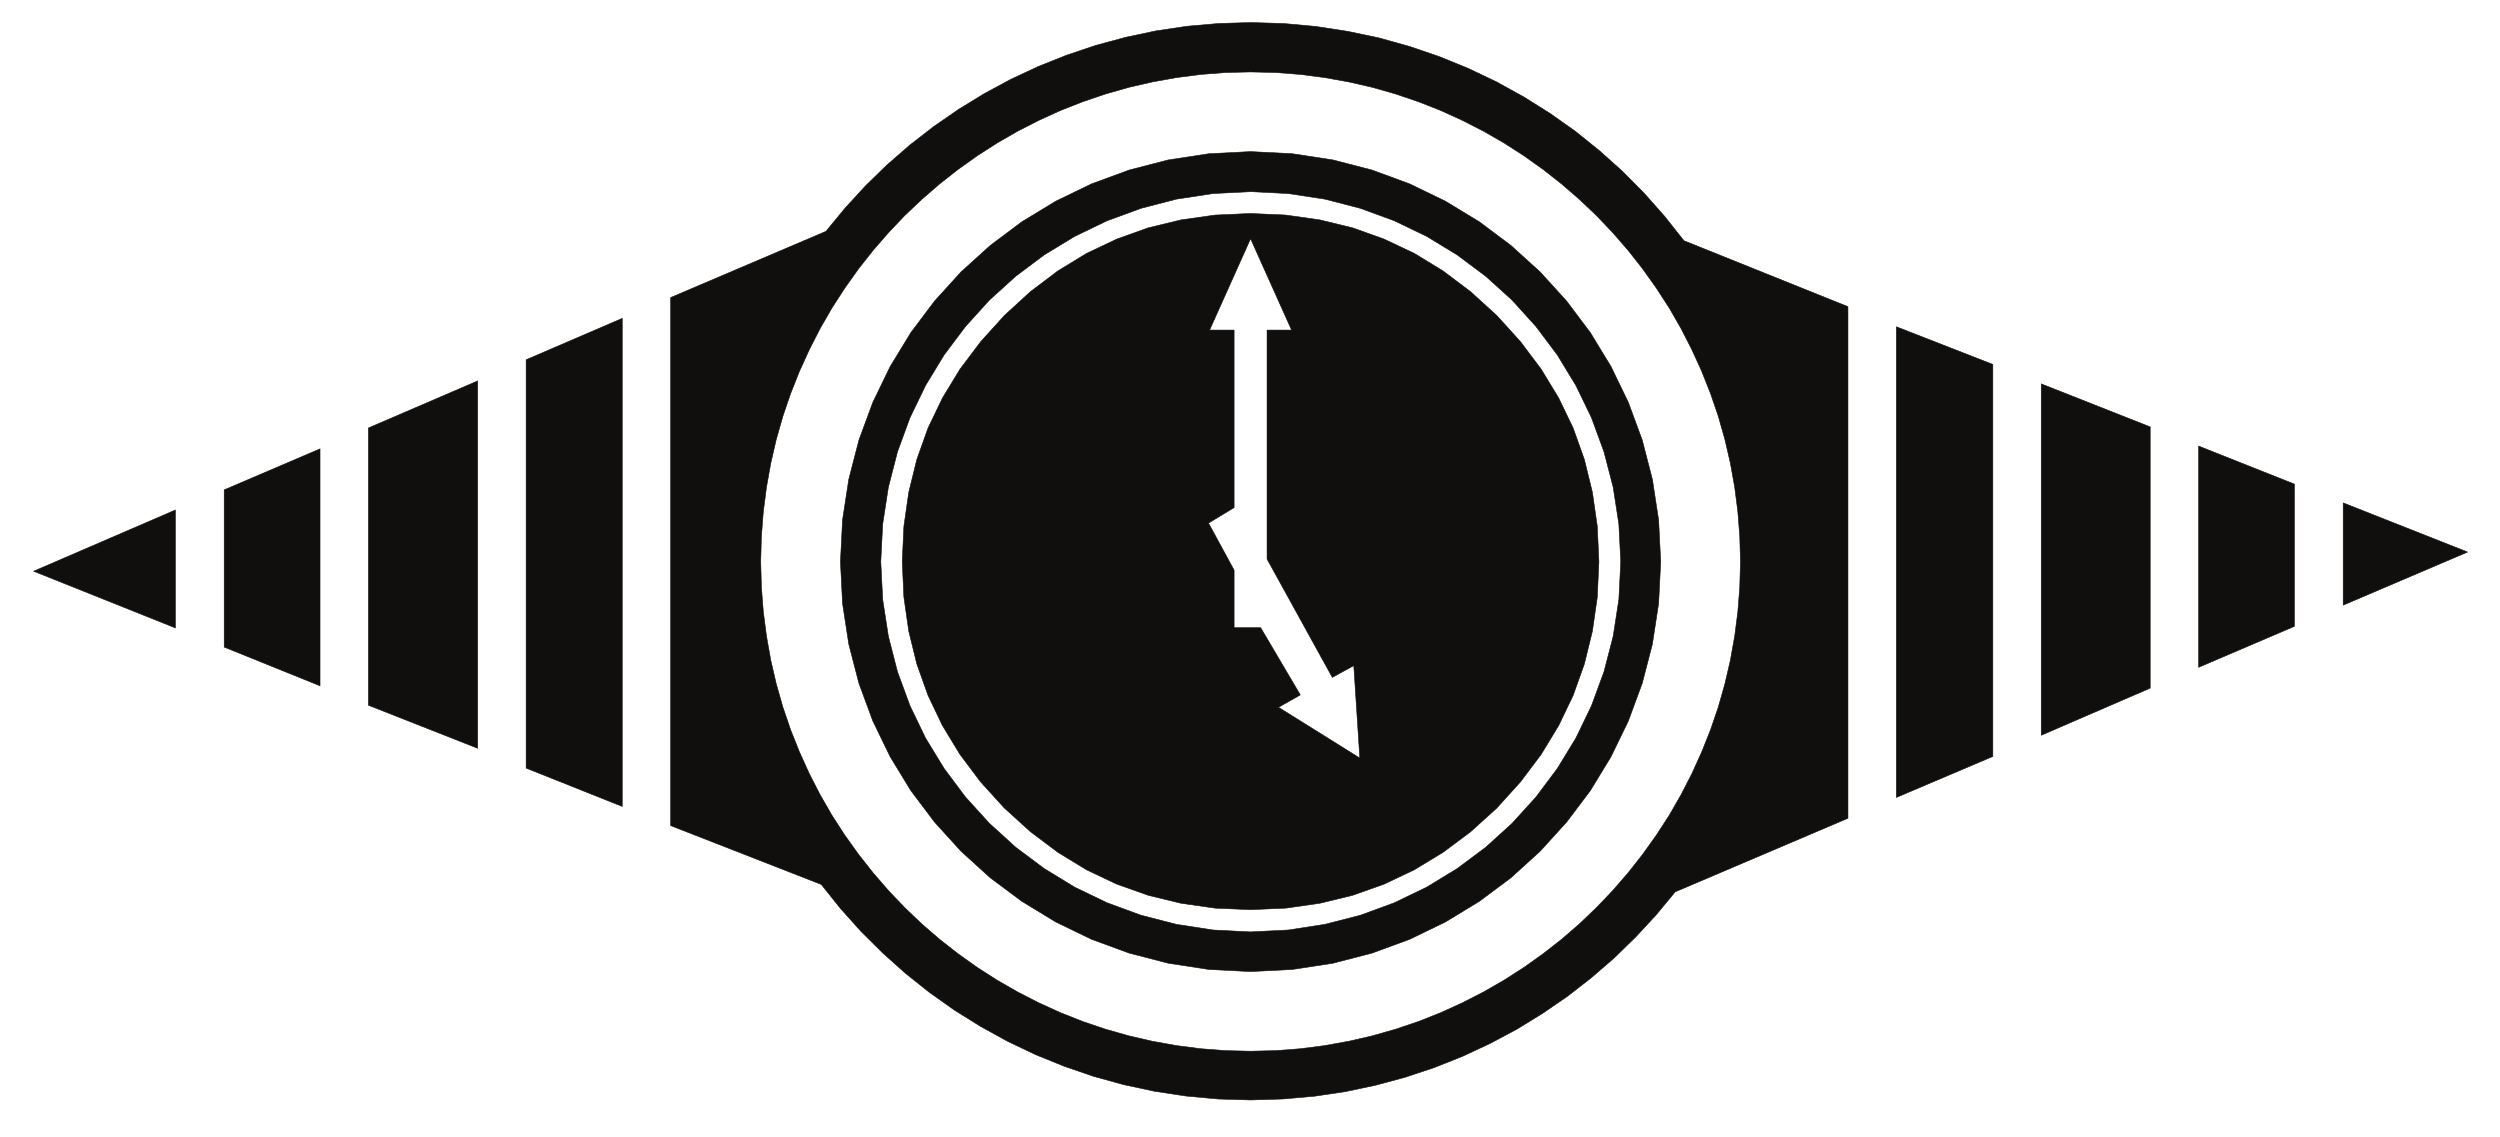
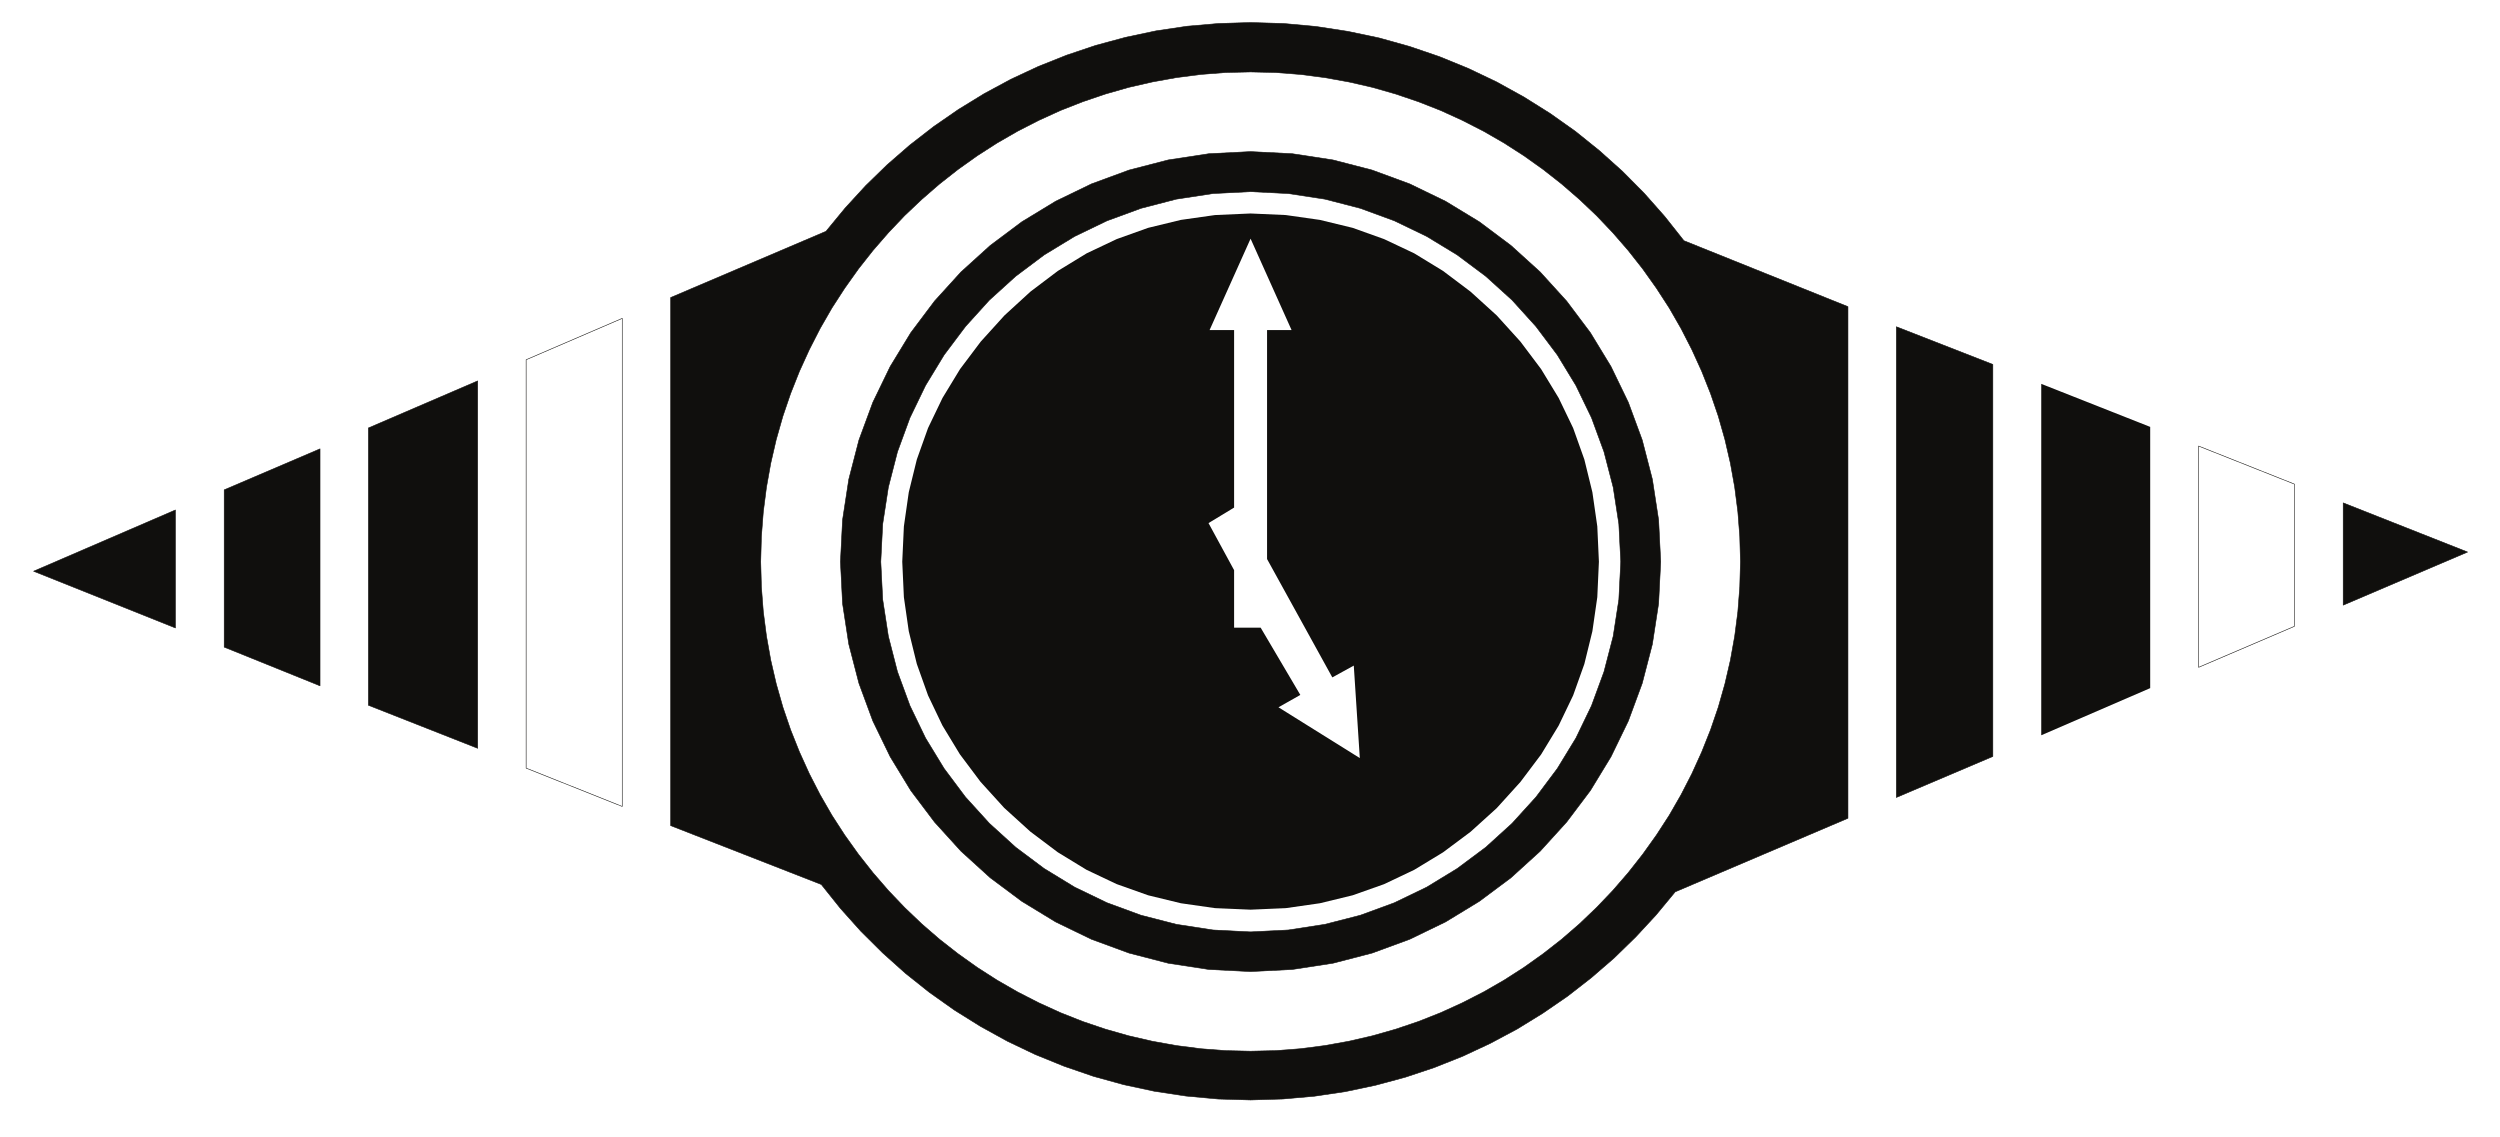
<svg xmlns="http://www.w3.org/2000/svg" width="546.957pt" height="248.695pt" viewBox="0 0 546.957 248.695" version="1.1">
  <g id="surface1">
    <path style="fill:none;stroke-width:0.12;stroke-linecap:butt;stroke-linejoin:round;stroke:rgb(6.476%,5.928%,5.235%);stroke-opacity:1;stroke-miterlimit:10;" d="M 0.002 0.001 L 0.002 -22.37 L 27.213 -10.753 Z M 0.002 0.001 " transform="matrix(1,0,0,-1,512.65,110.024)" />
    <path style=" stroke:none;fill-rule:evenodd;fill:rgb(6.476%,5.928%,5.235%);fill-opacity:1;" d="M 512.652 110.023 L 512.652 132.395 L 539.863 120.777 Z M 512.652 110.023 " />
    <path style="fill:none;stroke-width:0.12;stroke-linecap:butt;stroke-linejoin:round;stroke:rgb(6.476%,5.928%,5.235%);stroke-opacity:1;stroke-miterlimit:10;" d="M 0 0.001 L -31.027 -13.398 L 0 -25.808 Z M 0 0.001 " transform="matrix(1,0,0,-1,38.379,111.575)" />
    <path style=" stroke:none;fill-rule:evenodd;fill:rgb(6.476%,5.928%,5.235%);fill-opacity:1;" d="M 38.379 111.574 L 7.352 124.973 L 38.379 137.383 Z M 38.379 111.574 " />
    <path style="fill:none;stroke-width:0.12;stroke-linecap:butt;stroke-linejoin:round;stroke:rgb(6.476%,5.928%,5.235%);stroke-opacity:1;stroke-miterlimit:10;" d="M 0.002 0.001 L 0.002 -48.41 L 20.967 -39.437 L 20.967 -8.324 Z M 0.002 0.001 " transform="matrix(1,0,0,-1,481.014,97.591)" />
-     <path style=" stroke:none;fill-rule:evenodd;fill:rgb(6.476%,5.928%,5.235%);fill-opacity:1;" d="M 481.016 97.59 L 481.016 146 L 501.98 137.027 L 501.98 105.914 Z M 481.016 97.59 " />
    <path style="fill:none;stroke-width:0.12;stroke-linecap:butt;stroke-linejoin:round;stroke:rgb(6.476%,5.928%,5.235%);stroke-opacity:1;stroke-miterlimit:10;" d="M 0.001 -0.001 L -20.964 -8.974 L -20.964 -43.38 L 0.001 -51.849 Z M 0.001 -0.001 " transform="matrix(1,0,0,-1,70.015,98.198)" />
    <path style=" stroke:none;fill-rule:evenodd;fill:rgb(6.476%,5.928%,5.235%);fill-opacity:1;" d="M 70.016 98.199 L 49.051 107.172 L 49.051 141.578 L 70.016 150.047 Z M 70.016 98.199 " />
-     <path style="fill:none;stroke-width:0.12;stroke-linecap:butt;stroke-linejoin:round;stroke:rgb(6.476%,5.928%,5.235%);stroke-opacity:1;stroke-miterlimit:10;" d="M 0 0.001 L 0 -76.878 L 23.836 -66.566 L 23.836 -9.413 Z M 0 0.001 " transform="matrix(1,0,0,-1,446.59,83.985)" />
    <path style=" stroke:none;fill-rule:evenodd;fill:rgb(6.476%,5.928%,5.235%);fill-opacity:1;" d="M 446.59 83.984 L 446.59 160.863 L 470.426 150.551 L 470.426 93.398 Z M 446.59 83.984 " />
    <path style="fill:none;stroke-width:0.12;stroke-linecap:butt;stroke-linejoin:round;stroke:rgb(6.476%,5.928%,5.235%);stroke-opacity:1;stroke-miterlimit:10;" d="M 0.002 -0.001 L -23.901 -10.294 L -23.901 -70.966 L 0.002 -80.38 Z M 0.002 -0.001 " transform="matrix(1,0,0,-1,104.502,83.335)" />
    <path style=" stroke:none;fill-rule:evenodd;fill:rgb(6.476%,5.928%,5.235%);fill-opacity:1;" d="M 104.504 83.336 L 80.602 93.629 L 80.602 154.301 L 104.504 163.715 Z M 104.504 83.336 " />
    <path style="fill:none;stroke-width:0.12;stroke-linecap:butt;stroke-linejoin:round;stroke:rgb(6.476%,5.928%,5.235%);stroke-opacity:1;stroke-miterlimit:10;" d="M 0 0.001 L 0 -102.98 L 21.109 -94.007 L 21.109 -8.242 Z M 0 0.001 " transform="matrix(1,0,0,-1,414.891,71.489)" />
    <path style=" stroke:none;fill-rule:evenodd;fill:rgb(6.476%,5.928%,5.235%);fill-opacity:1;" d="M 414.891 71.488 L 414.891 174.469 L 436 165.496 L 436 79.73 Z M 414.891 71.488 " />
    <path style="fill:none;stroke-width:0.12;stroke-linecap:butt;stroke-linejoin:round;stroke:rgb(6.476%,5.928%,5.235%);stroke-opacity:1;stroke-miterlimit:10;" d="M -0.001 0.001 L -21.029 -9.054 L -21.029 -98.406 L -0.001 -106.792 Z M -0.001 0.001 " transform="matrix(1,0,0,-1,136.138,69.649)" />
-     <path style=" stroke:none;fill-rule:evenodd;fill:rgb(6.476%,5.928%,5.235%);fill-opacity:1;" d="M 136.137 69.648 L 115.109 78.703 L 115.109 168.055 L 136.137 176.441 Z M 136.137 69.648 " />
    <path style="fill:none;stroke-width:0.12;stroke-linecap:butt;stroke-linejoin:round;stroke:rgb(6.476%,5.928%,5.235%);stroke-opacity:1;stroke-miterlimit:10;" d="M -0.001 -0.001 L -7.001 -0.212 L -13.899 -0.81 L -20.673 -1.822 L -27.337 -3.232 L -33.837 -4.99 L -40.212 -7.13 L -46.415 -9.603 L -52.435 -12.411 L -58.263 -15.552 L -63.899 -19.009 L -69.329 -22.759 L -74.552 -26.81 L -79.52 -31.13 L -84.235 -35.72 L -88.704 -40.591 L -92.895 -45.681 L -126.88 -60.169 L -126.88 -175.704 L -93.923 -188.579 L -89.731 -193.822 L -85.267 -198.81 L -80.524 -203.525 L -75.536 -207.993 L -70.298 -212.165 L -64.825 -216.044 L -59.122 -219.607 L -53.231 -222.857 L -47.13 -225.771 L -40.841 -228.329 L -34.384 -230.548 L -27.778 -232.372 L -21.028 -233.822 L -14.13 -234.868 L -7.13 -235.517 L -0.001 -235.728 L 7.003 -235.517 L 13.921 -234.911 L 20.714 -233.904 L 27.358 -232.501 L 33.882 -230.74 L 40.23 -228.622 L 46.437 -226.15 L 52.452 -223.337 L 58.304 -220.216 L 63.925 -216.755 L 69.355 -213.025 L 74.554 -208.978 L 79.523 -204.681 L 84.237 -200.087 L 88.702 -195.267 L 92.898 -190.193 L 130.694 -174.091 L 130.694 -62.161 L 94.804 -47.732 L 90.608 -42.431 L 86.124 -37.361 L 81.366 -32.56 L 76.335 -28.052 L 71.069 -23.81 L 65.534 -19.892 L 59.792 -16.29 L 53.839 -13.001 L 47.675 -10.06 L 41.319 -7.462 L 34.804 -5.24 L 28.112 -3.372 L 21.261 -1.931 L 14.3 -0.861 L 7.214 -0.212 Z M 5.491 -10.939 L 10.925 -11.361 L 16.245 -12.052 L 21.511 -13.001 L 26.687 -14.189 L 31.761 -15.642 L 36.73 -17.329 L 41.597 -19.24 L 46.331 -21.4 L 50.968 -23.771 L 55.452 -26.353 L 59.792 -29.142 L 64.007 -32.142 L 68.054 -35.322 L 71.952 -38.701 L 75.683 -42.24 L 79.23 -45.97 L 82.605 -49.853 L 85.788 -53.9 L 88.784 -58.111 L 91.597 -62.451 L 94.175 -66.939 L 96.546 -71.572 L 98.702 -76.31 L 100.632 -81.173 L 102.331 -86.142 L 103.776 -91.236 L 104.972 -96.415 L 105.917 -101.677 L 106.605 -107.044 L 107.026 -112.474 L 107.175 -117.966 L 107.026 -123.462 L 106.605 -128.892 L 105.917 -134.236 L 104.972 -139.521 L 103.776 -144.677 L 102.331 -149.771 L 100.632 -154.74 L 98.702 -159.583 L 96.546 -164.341 L 94.175 -168.954 L 91.597 -173.443 L 88.784 -177.783 L 85.788 -181.974 L 82.605 -186.021 L 79.23 -189.919 L 75.683 -193.63 L 71.952 -197.197 L 68.054 -200.572 L 64.007 -203.736 L 59.792 -206.736 L 55.452 -209.521 L 50.968 -212.099 L 46.331 -214.47 L 41.597 -216.63 L 36.73 -218.556 L 31.761 -220.236 L 26.687 -221.681 L 21.511 -222.876 L 16.245 -223.822 L 10.925 -224.513 L 5.491 -224.931 L -0.001 -225.056 L -5.493 -224.931 L -10.923 -224.513 L -16.247 -223.822 L -21.509 -222.876 L -26.688 -221.681 L -31.763 -220.236 L -36.731 -218.556 L -41.595 -216.63 L -46.333 -214.47 L -50.966 -212.099 L -55.45 -209.521 L -59.794 -206.736 L -64.005 -203.736 L -68.052 -200.572 L -71.95 -197.197 L -75.685 -193.63 L -79.227 -189.919 L -82.602 -186.021 L -85.79 -181.974 L -88.786 -177.783 L -91.595 -173.443 L -94.177 -168.954 L -96.544 -164.341 L -98.704 -159.583 L -100.634 -154.74 L -102.329 -149.771 L -103.778 -144.677 L -104.974 -139.521 L -105.915 -134.236 L -106.606 -128.892 L -107.024 -123.462 L -107.173 -117.966 L -107.024 -112.474 L -106.606 -107.044 L -105.915 -101.677 L -104.974 -96.415 L -103.778 -91.236 L -102.329 -86.142 L -100.634 -81.173 L -98.704 -76.31 L -96.544 -71.572 L -94.177 -66.939 L -91.595 -62.451 L -88.786 -58.111 L -85.79 -53.9 L -82.602 -49.853 L -79.227 -45.97 L -75.685 -42.24 L -71.95 -38.701 L -68.052 -35.322 L -64.005 -32.142 L -59.794 -29.142 L -55.45 -26.353 L -50.966 -23.771 L -46.333 -21.4 L -41.595 -19.24 L -36.731 -17.329 L -31.763 -15.642 L -26.688 -14.189 L -21.509 -13.001 L -16.247 -12.052 L -10.923 -11.361 L -5.493 -10.939 L -0.001 -10.81 Z M 5.491 -10.939 " transform="matrix(1,0,0,-1,273.606,4.928)" />
    <path style=" stroke:none;fill-rule:evenodd;fill:rgb(6.476%,5.928%,5.235%);fill-opacity:1;" d="M 273.605 4.93 L 266.605 5.141 L 259.707 5.738 L 252.934 6.75 L 246.27 8.16 L 239.77 9.918 L 233.395 12.059 L 227.191 14.531 L 221.172 17.34 L 215.344 20.48 L 209.707 23.938 L 204.277 27.688 L 199.055 31.738 L 194.086 36.059 L 189.371 40.648 L 184.902 45.52 L 180.711 50.609 L 146.727 65.098 L 146.727 180.633 L 179.684 193.508 L 183.875 198.75 L 188.34 203.738 L 193.082 208.453 L 198.07 212.922 L 203.309 217.094 L 208.781 220.973 L 214.484 224.535 L 220.375 227.785 L 226.477 230.699 L 232.766 233.258 L 239.223 235.477 L 245.828 237.301 L 252.578 238.75 L 259.477 239.797 L 266.477 240.445 L 273.605 240.656 L 280.609 240.445 L 287.527 239.84 L 294.32 238.832 L 300.965 237.43 L 307.488 235.668 L 313.836 233.551 L 320.043 231.078 L 326.059 228.266 L 331.91 225.145 L 337.531 221.684 L 342.961 217.953 L 348.16 213.906 L 353.129 209.609 L 357.844 205.016 L 362.309 200.195 L 366.504 195.121 L 404.301 179.02 L 404.301 67.09 L 368.41 52.66 L 364.215 47.359 L 359.73 42.289 L 354.973 37.488 L 349.941 32.98 L 344.676 28.738 L 339.141 24.82 L 333.398 21.219 L 327.445 17.93 L 321.281 14.988 L 314.926 12.391 L 308.41 10.168 L 301.719 8.301 L 294.867 6.859 L 287.906 5.789 L 280.82 5.141 Z M 279.098 15.867 L 284.531 16.289 L 289.852 16.98 L 295.117 17.93 L 300.293 19.117 L 305.367 20.57 L 310.336 22.258 L 315.203 24.168 L 319.938 26.328 L 324.574 28.699 L 329.059 31.281 L 333.398 34.07 L 337.613 37.07 L 341.66 40.25 L 345.559 43.629 L 349.289 47.168 L 352.836 50.898 L 356.211 54.781 L 359.395 58.828 L 362.391 63.039 L 365.203 67.379 L 367.781 71.867 L 370.152 76.5 L 372.309 81.238 L 374.238 86.102 L 375.938 91.07 L 377.383 96.164 L 378.578 101.344 L 379.523 106.605 L 380.211 111.973 L 380.633 117.402 L 380.781 122.895 L 380.633 128.391 L 380.211 133.82 L 379.523 139.164 L 378.578 144.449 L 377.383 149.605 L 375.938 154.699 L 374.238 159.668 L 372.309 164.512 L 370.152 169.27 L 367.781 173.883 L 365.203 178.371 L 362.391 182.711 L 359.395 186.902 L 356.211 190.949 L 352.836 194.848 L 349.289 198.559 L 345.559 202.125 L 341.66 205.5 L 337.613 208.664 L 333.398 211.664 L 329.059 214.449 L 324.574 217.027 L 319.938 219.398 L 315.203 221.559 L 310.336 223.484 L 305.367 225.164 L 300.293 226.609 L 295.117 227.805 L 289.852 228.75 L 284.531 229.441 L 279.098 229.859 L 273.605 229.984 L 268.113 229.859 L 262.684 229.441 L 257.359 228.75 L 252.098 227.805 L 246.918 226.609 L 241.844 225.164 L 236.875 223.484 L 232.012 221.559 L 227.273 219.398 L 222.641 217.027 L 218.156 214.449 L 213.812 211.664 L 209.602 208.664 L 205.555 205.5 L 201.656 202.125 L 197.922 198.559 L 194.379 194.848 L 191.004 190.949 L 187.816 186.902 L 184.82 182.711 L 182.012 178.371 L 179.43 173.883 L 177.062 169.27 L 174.902 164.512 L 172.973 159.668 L 171.277 154.699 L 169.828 149.605 L 168.633 144.449 L 167.691 139.164 L 167 133.82 L 166.582 128.391 L 166.434 122.895 L 166.582 117.402 L 167 111.973 L 167.691 106.605 L 168.633 101.344 L 169.828 96.164 L 171.277 91.07 L 172.973 86.102 L 174.902 81.238 L 177.062 76.5 L 179.43 71.867 L 182.012 67.379 L 184.82 63.039 L 187.816 58.828 L 191.004 54.781 L 194.379 50.898 L 197.922 47.168 L 201.656 43.629 L 205.555 40.25 L 209.602 37.07 L 213.812 34.07 L 218.156 31.281 L 222.641 28.699 L 227.273 26.328 L 232.012 24.168 L 236.875 22.258 L 241.844 20.57 L 246.918 19.117 L 252.098 17.93 L 257.359 16.98 L 262.684 16.289 L 268.113 15.867 L 273.605 15.738 Z M 279.098 15.867 " />
    <path style="fill:none;stroke-width:0.12;stroke-linecap:butt;stroke-linejoin:round;stroke:rgb(6.476%,5.928%,5.235%);stroke-opacity:1;stroke-miterlimit:10;" d="M -0.001 0.001 L -9.118 -0.46 L -18.009 -1.82 L -26.583 -4.038 L -34.802 -7.062 L -42.642 -10.859 L -50.044 -15.359 L -56.962 -20.538 L -63.356 -26.331 L -69.142 -32.699 L -74.341 -39.62 L -78.849 -47.023 L -82.645 -54.863 L -85.685 -63.101 L -87.907 -71.699 L -89.27 -80.585 L -89.731 -89.726 L -89.27 -98.87 L -87.907 -107.757 L -85.685 -116.331 L -82.645 -124.57 L -78.849 -132.39 L -74.341 -139.792 L -69.142 -146.691 L -63.356 -153.062 L -56.962 -158.87 L -50.044 -164.027 L -42.642 -168.535 L -34.802 -172.331 L -26.583 -175.347 L -18.009 -177.57 L -9.118 -178.933 L -0.001 -179.394 L 9.12 -178.933 L 18.011 -177.57 L 26.585 -175.347 L 34.804 -172.331 L 42.644 -168.535 L 50.046 -164.027 L 56.964 -158.87 L 63.355 -153.062 L 69.144 -146.691 L 74.343 -139.792 L 78.851 -132.39 L 82.644 -124.57 L 85.683 -116.331 L 87.905 -107.757 L 89.269 -98.87 L 89.73 -89.726 L 89.269 -80.585 L 87.905 -71.699 L 85.683 -63.101 L 82.644 -54.863 L 78.851 -47.023 L 74.343 -39.62 L 69.144 -32.699 L 63.355 -26.331 L 56.964 -20.538 L 50.046 -15.359 L 42.644 -10.859 L 34.804 -7.062 L 26.585 -4.038 L 18.011 -1.82 L 9.12 -0.46 Z M 8.261 -9.179 L 16.269 -10.402 L 24.026 -12.41 L 31.448 -15.132 L 38.534 -18.55 L 45.198 -22.601 L 51.448 -27.269 L 57.214 -32.492 L 62.433 -38.261 L 67.108 -44.484 L 71.179 -51.171 L 74.593 -58.238 L 77.319 -65.679 L 79.331 -73.437 L 80.569 -81.468 L 80.987 -89.726 L 80.569 -98.007 L 79.331 -106.038 L 77.319 -113.796 L 74.593 -121.218 L 71.179 -128.304 L 67.108 -134.972 L 62.433 -141.218 L 57.214 -146.964 L 51.448 -152.202 L 45.198 -156.859 L 38.534 -160.925 L 31.448 -164.343 L 24.026 -167.066 L 16.269 -169.058 L 8.261 -170.296 L -0.001 -170.714 L -8.239 -170.296 L -16.247 -169.058 L -23.985 -167.066 L -31.403 -164.343 L -38.493 -160.925 L -45.157 -156.859 L -51.384 -152.202 L -57.149 -146.964 L -62.372 -141.218 L -67.048 -134.972 L -71.114 -128.304 L -74.528 -121.218 L -77.255 -113.796 L -79.247 -106.038 L -80.485 -98.007 L -80.903 -89.726 L -80.485 -81.468 L -79.247 -73.437 L -77.255 -65.679 L -74.528 -58.238 L -71.114 -51.171 L -67.048 -44.484 L -62.372 -38.261 L -57.149 -32.492 L -51.384 -27.269 L -45.157 -22.601 L -38.493 -18.55 L -31.403 -15.132 L -23.985 -12.41 L -16.247 -10.402 L -8.239 -9.179 L -0.001 -8.761 Z M 8.261 -9.179 " transform="matrix(1,0,0,-1,273.606,33.169)" />
    <path style=" stroke:none;fill-rule:evenodd;fill:rgb(6.476%,5.928%,5.235%);fill-opacity:1;" d="M 273.605 33.168 L 264.488 33.629 L 255.598 34.988 L 247.023 37.207 L 238.805 40.23 L 230.965 44.027 L 223.562 48.527 L 216.645 53.707 L 210.25 59.5 L 204.465 65.867 L 199.266 72.789 L 194.758 80.191 L 190.961 88.031 L 187.922 96.27 L 185.699 104.867 L 184.336 113.754 L 183.875 122.895 L 184.336 132.039 L 185.699 140.926 L 187.922 149.5 L 190.961 157.738 L 194.758 165.559 L 199.266 172.961 L 204.465 179.859 L 210.25 186.23 L 216.645 192.039 L 223.562 197.195 L 230.965 201.703 L 238.805 205.5 L 247.023 208.516 L 255.598 210.738 L 264.488 212.102 L 273.605 212.562 L 282.727 212.102 L 291.617 210.738 L 300.191 208.516 L 308.41 205.5 L 316.25 201.703 L 323.652 197.195 L 330.57 192.039 L 336.961 186.23 L 342.75 179.859 L 347.949 172.961 L 352.457 165.559 L 356.25 157.738 L 359.289 149.5 L 361.512 140.926 L 362.875 132.039 L 363.336 122.895 L 362.875 113.754 L 361.512 104.867 L 359.289 96.27 L 356.25 88.031 L 352.457 80.191 L 347.949 72.789 L 342.75 65.867 L 336.961 59.5 L 330.57 53.707 L 323.652 48.527 L 316.25 44.027 L 308.41 40.23 L 300.191 37.207 L 291.617 34.988 L 282.727 33.629 Z M 281.867 42.348 L 289.875 43.57 L 297.633 45.578 L 305.055 48.301 L 312.141 51.719 L 318.805 55.77 L 325.055 60.438 L 330.82 65.66 L 336.039 71.43 L 340.715 77.652 L 344.785 84.34 L 348.199 91.406 L 350.926 98.848 L 352.938 106.605 L 354.176 114.637 L 354.594 122.895 L 354.176 131.176 L 352.938 139.207 L 350.926 146.965 L 348.199 154.387 L 344.785 161.473 L 340.715 168.141 L 336.039 174.387 L 330.82 180.133 L 325.055 185.371 L 318.805 190.027 L 312.141 194.094 L 305.055 197.512 L 297.633 200.234 L 289.875 202.227 L 281.867 203.465 L 273.605 203.883 L 265.367 203.465 L 257.359 202.227 L 249.621 200.234 L 242.203 197.512 L 235.113 194.094 L 228.449 190.027 L 222.223 185.371 L 216.457 180.133 L 211.234 174.387 L 206.559 168.141 L 202.492 161.473 L 199.078 154.387 L 196.352 146.965 L 194.359 139.207 L 193.121 131.176 L 192.703 122.895 L 193.121 114.637 L 194.359 106.605 L 196.352 98.848 L 199.078 91.406 L 202.492 84.34 L 206.559 77.652 L 211.234 71.43 L 216.457 65.66 L 222.223 60.438 L 228.449 55.77 L 235.113 51.719 L 242.203 48.301 L 249.621 45.578 L 257.359 43.57 L 265.367 42.348 L 273.605 41.93 Z M 281.867 42.348 " />
-     <path style="fill:none;stroke-width:0.12;stroke-linecap:butt;stroke-linejoin:round;stroke:rgb(6.476%,5.928%,5.235%);stroke-opacity:1;stroke-miterlimit:10;" d="M -0.001 0.002 L -7.778 -0.342 L -15.239 -1.401 L -22.411 -3.139 L -29.286 -5.6 L -35.872 -8.721 L -42.161 -12.561 L -48.157 -17.092 L -53.837 -22.291 L -59.036 -28.03 L -63.567 -34.049 L -67.403 -40.358 L -70.567 -46.94 L -73.02 -53.819 L -74.782 -60.987 L -75.852 -68.451 L -76.208 -76.186 L -75.852 -83.944 L -74.782 -91.389 L -73.02 -98.557 L -70.567 -105.432 L -67.423 -112.018 L -63.606 -118.307 L -59.099 -124.323 L -53.923 -130.026 L -48.196 -135.225 L -42.181 -139.752 L -35.892 -143.592 L -29.31 -146.713 L -22.411 -149.166 L -15.239 -150.908 L -7.778 -151.975 L -0.001 -152.311 L 7.714 -151.975 L 15.155 -150.908 L 22.327 -149.166 L 29.202 -146.733 L 35.808 -143.592 L 42.097 -139.776 L 48.112 -135.287 L 53.839 -130.108 L 59.038 -124.366 L 63.565 -118.35 L 67.401 -112.037 L 70.569 -105.432 L 73.023 -98.557 L 74.78 -91.389 L 75.855 -83.944 L 76.206 -76.186 L 75.855 -68.451 L 74.78 -60.987 L 73.023 -53.819 L 70.569 -46.94 L 67.401 -40.358 L 63.565 -34.049 L 59.038 -28.03 L 53.839 -22.291 L 48.112 -17.092 L 42.097 -12.561 L 35.808 -8.721 L 29.202 -5.6 L 22.327 -3.139 L 15.155 -1.401 L 7.714 -0.342 Z M 8.972 -25.51 L 3.605 -25.51 L 3.605 -75.6 L 17.882 -101.494 L 22.577 -98.912 L 23.898 -119.147 L 6.101 -108.033 L 10.882 -105.33 L 2.202 -90.612 L -3.606 -90.612 L -3.606 -78.033 L -9.204 -67.737 L -3.606 -64.342 L -3.606 -25.51 L -8.974 -25.51 L -0.001 -5.51 Z M 8.972 -25.51 " transform="matrix(1,0,0,-1,273.606,46.709)" />
    <path style=" stroke:none;fill-rule:evenodd;fill:rgb(6.476%,5.928%,5.235%);fill-opacity:1;" d="M 273.605 46.707 L 265.828 47.051 L 258.367 48.109 L 251.195 49.848 L 244.32 52.309 L 237.734 55.43 L 231.445 59.27 L 225.449 63.801 L 219.77 69 L 214.57 74.738 L 210.039 80.758 L 206.203 87.066 L 203.039 93.648 L 200.586 100.527 L 198.824 107.695 L 197.754 115.16 L 197.398 122.895 L 197.754 130.652 L 198.824 138.098 L 200.586 145.266 L 203.039 152.141 L 206.184 158.727 L 210 165.016 L 214.508 171.031 L 219.684 176.734 L 225.41 181.934 L 231.426 186.461 L 237.715 190.301 L 244.297 193.422 L 251.195 195.875 L 258.367 197.617 L 265.828 198.684 L 273.605 199.02 L 281.32 198.684 L 288.762 197.617 L 295.934 195.875 L 302.809 193.441 L 309.414 190.301 L 315.703 186.484 L 321.719 181.996 L 327.445 176.816 L 332.645 171.074 L 337.172 165.059 L 341.008 158.746 L 344.176 152.141 L 346.629 145.266 L 348.387 138.098 L 349.461 130.652 L 349.812 122.895 L 349.461 115.16 L 348.387 107.695 L 346.629 100.527 L 344.176 93.648 L 341.008 87.066 L 337.172 80.758 L 332.645 74.738 L 327.445 69 L 321.719 63.801 L 315.703 59.27 L 309.414 55.43 L 302.809 52.309 L 295.934 49.848 L 288.762 48.109 L 281.32 47.051 Z M 282.578 72.219 L 277.211 72.219 L 277.211 122.309 L 291.488 148.203 L 296.184 145.621 L 297.504 165.855 L 279.707 154.742 L 284.488 152.039 L 275.809 137.32 L 270 137.32 L 270 124.742 L 264.402 114.445 L 270 111.051 L 270 72.219 L 264.633 72.219 L 273.605 52.219 Z M 282.578 72.219 " />
  </g>
</svg>